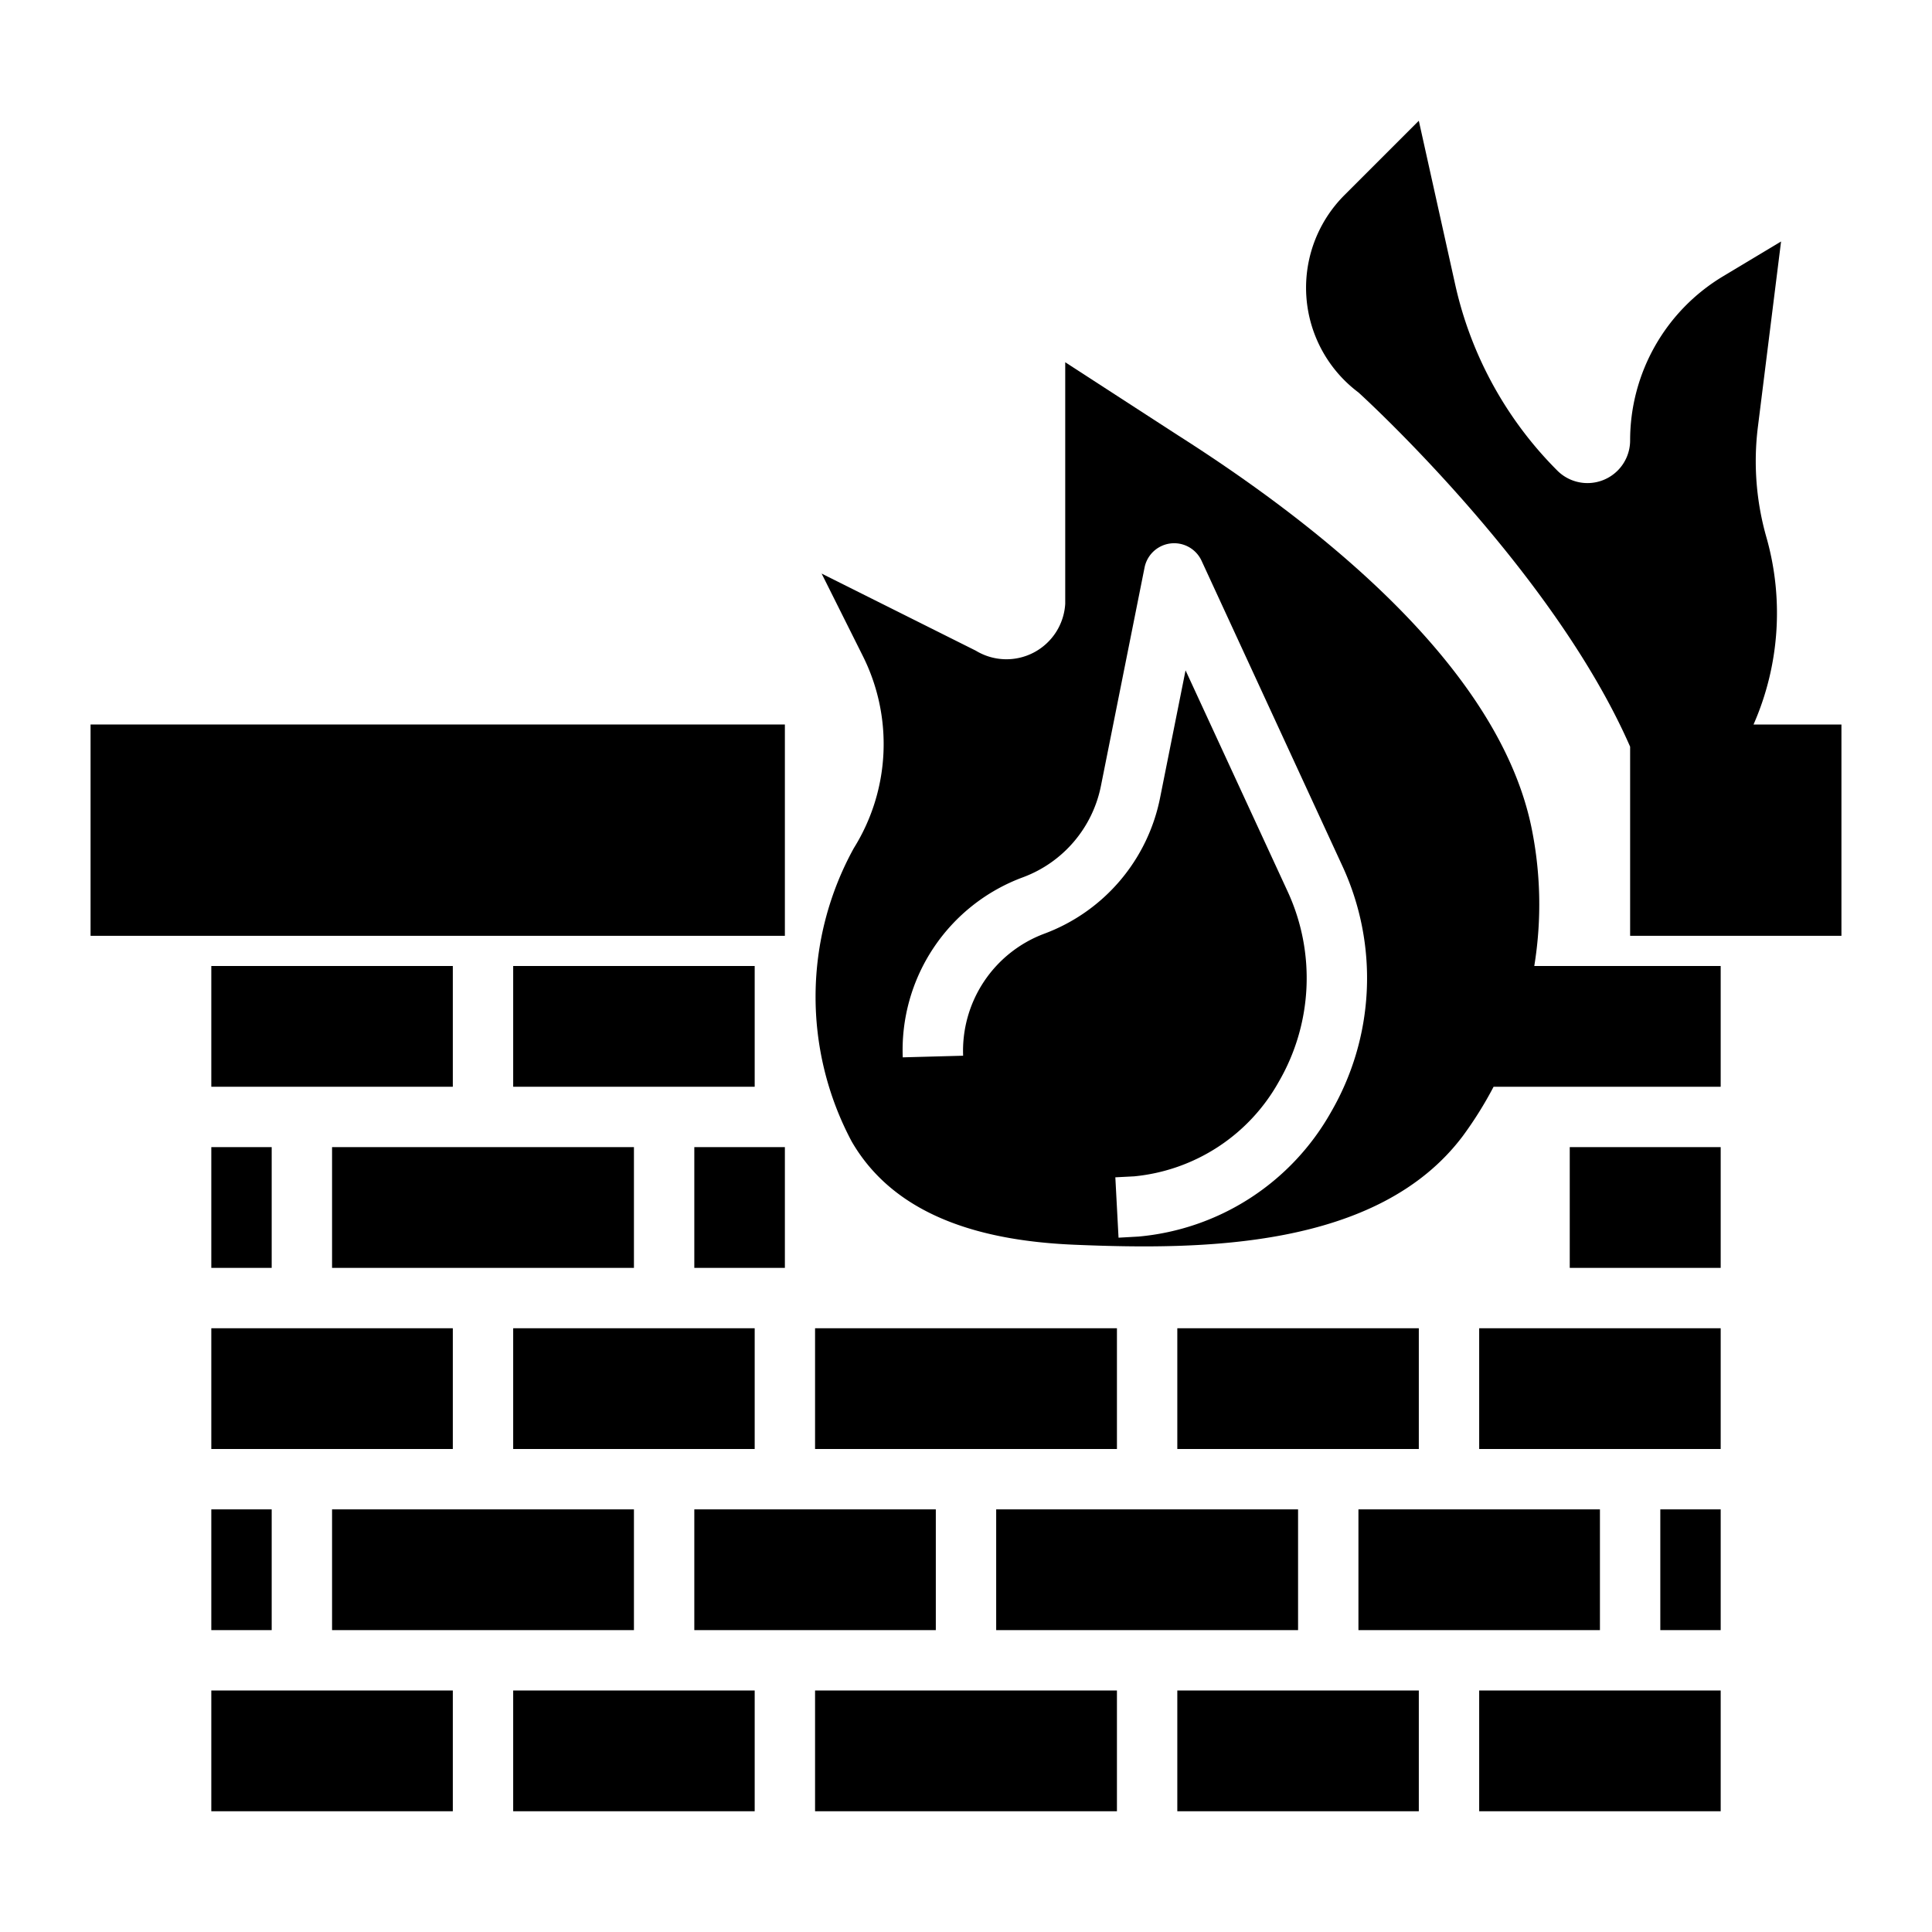
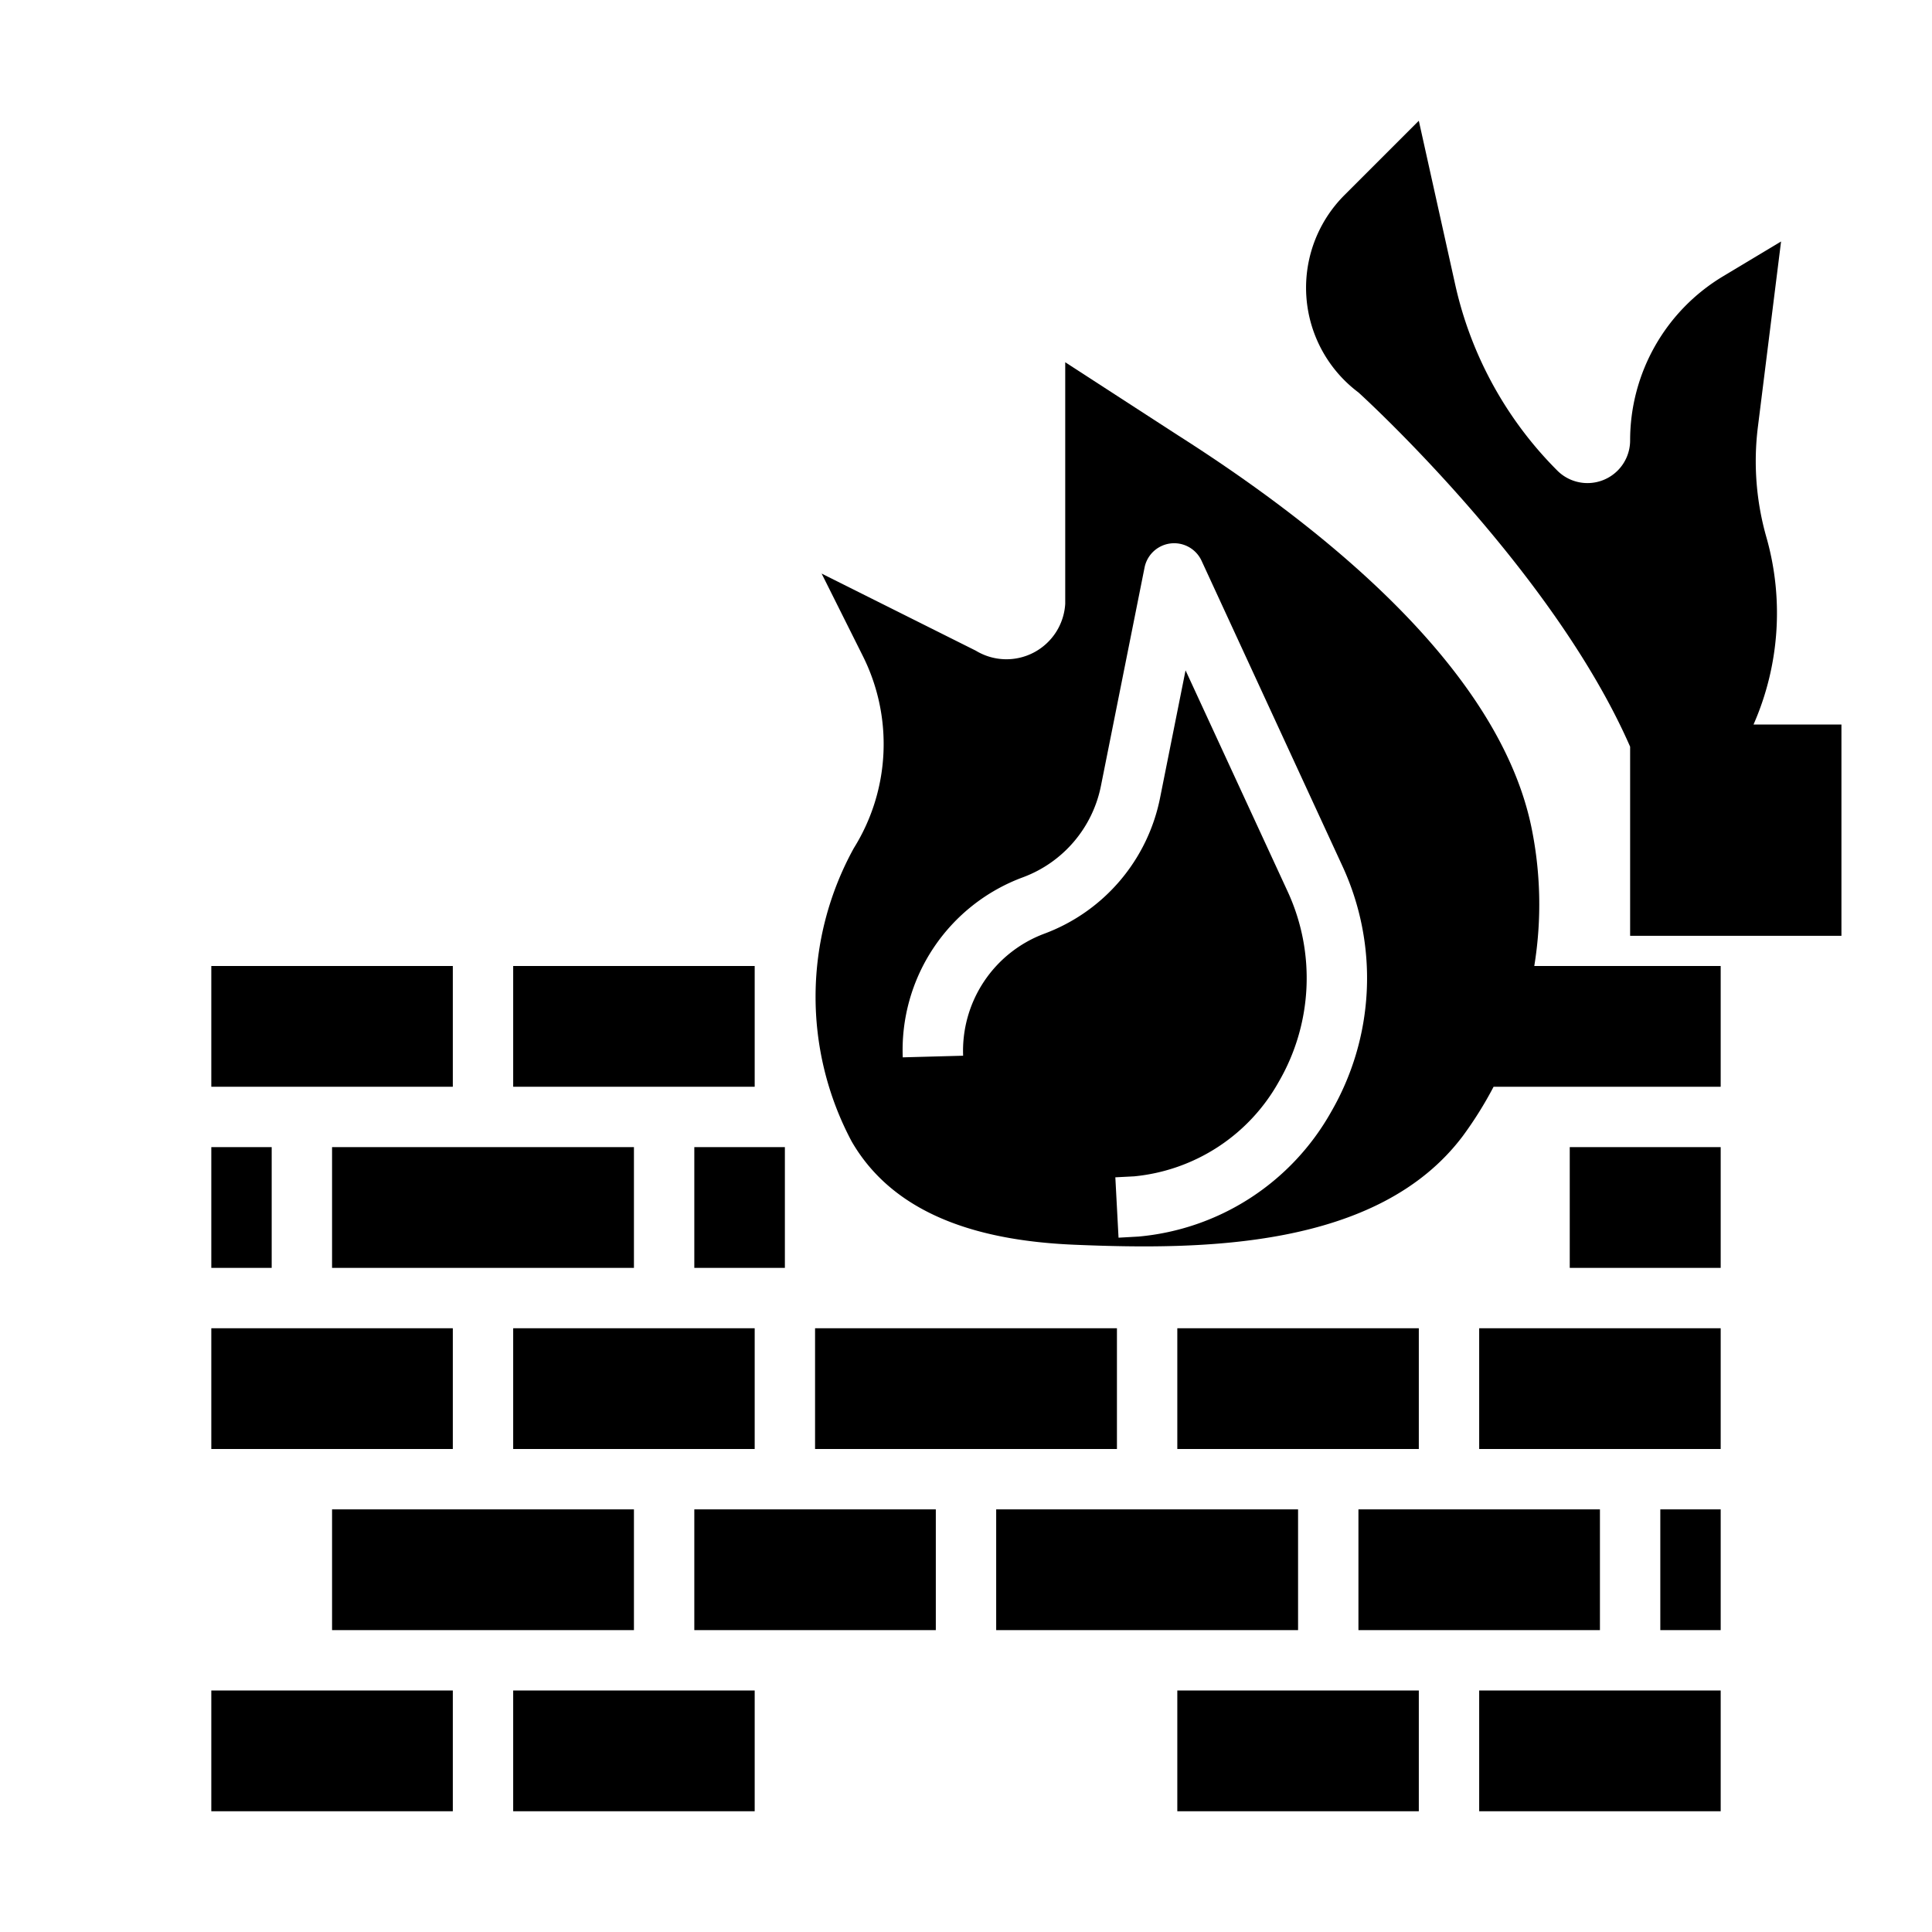
<svg xmlns="http://www.w3.org/2000/svg" fill="#000000" width="800px" height="800px" viewBox="0 0 64 64" data-name="Layer 1" id="Layer_1">
  <rect height="4" width="8" x="7" y="56" />
  <rect height="4" width="8" x="17" y="56" />
  <rect height="4" width="8" x="49" y="56" />
-   <rect height="4" width="2" x="7" y="50" />
  <rect height="4" width="8" x="39" y="56" />
-   <rect height="4" width="10" x="27" y="56" />
  <rect height="4" width="8" x="39" y="44" />
  <rect height="4" width="8" x="45" y="50" />
  <rect height="4" width="10" x="11" y="38" />
  <rect height="4" width="10" x="27" y="44" />
  <rect height="4" width="10" x="33" y="50" />
  <rect height="4" width="8" x="17" y="44" />
  <rect height="4" width="8" x="23" y="50" />
  <rect height="4" width="10" x="11" y="50" />
  <rect height="4" width="2" x="7" y="38" />
  <rect height="4" width="8" x="7" y="44" />
  <rect height="4" width="8" x="7" y="32" />
  <rect height="4" width="2" x="55" y="50" />
  <rect height="4" width="8" x="49" y="44" />
-   <rect height="7" width="23" x="3" y="24" />
  <path d="M58.088,24a9.173,9.173,0,0,0,.427-6.2h0a9.175,9.175,0,0,1-.282-3.663L59,8,57.077,9.154A6.337,6.337,0,0,0,54,14.588a1.413,1.413,0,0,1-2.413,1,12.571,12.571,0,0,1-3.381-6.159L47,4,44.536,6.464A4.336,4.336,0,0,0,45,13s6.4,5.793,9,11.735V31h7V24Z" />
  <rect height="4" width="5" x="52" y="38" />
  <path d="M50.718,27.345c-1.144-5.339-7.1-10-11.7-12.927L35.287,12v8a1.951,1.951,0,0,1-2.961,1.555L27.217,19l1.367,2.734a6.511,6.511,0,0,1-.3,6.362,10.2,10.2,0,0,0-.071,9.717c1.5,2.594,4.552,3.3,7.367,3.42,4.216.178,10.068.146,12.882-3.607A12.687,12.687,0,0,0,49.477,36H57V32H50.825A12.689,12.689,0,0,0,50.718,27.345Zm-6.624,9.49a8.155,8.155,0,0,1-6.38,4.128L37.053,41l-.106-2,.624-.032a6.166,6.166,0,0,0,4.791-3.135,6.84,6.84,0,0,0,.3-6.286l-3.389-7.341-.841,4.208a6.067,6.067,0,0,1-3.841,4.517,4.142,4.142,0,0,0-2.686,4.041l-2,.054A6.1,6.1,0,0,1,33.89,29.06a4.081,4.081,0,0,0,2.582-3.037L37.915,18.8a1,1,0,0,1,1.889-.223L44.479,28.71A8.846,8.846,0,0,1,44.094,36.835Z" />
  <rect height="4" width="8" x="17" y="32" />
  <rect height="4" width="3" x="23" y="38" />
</svg>